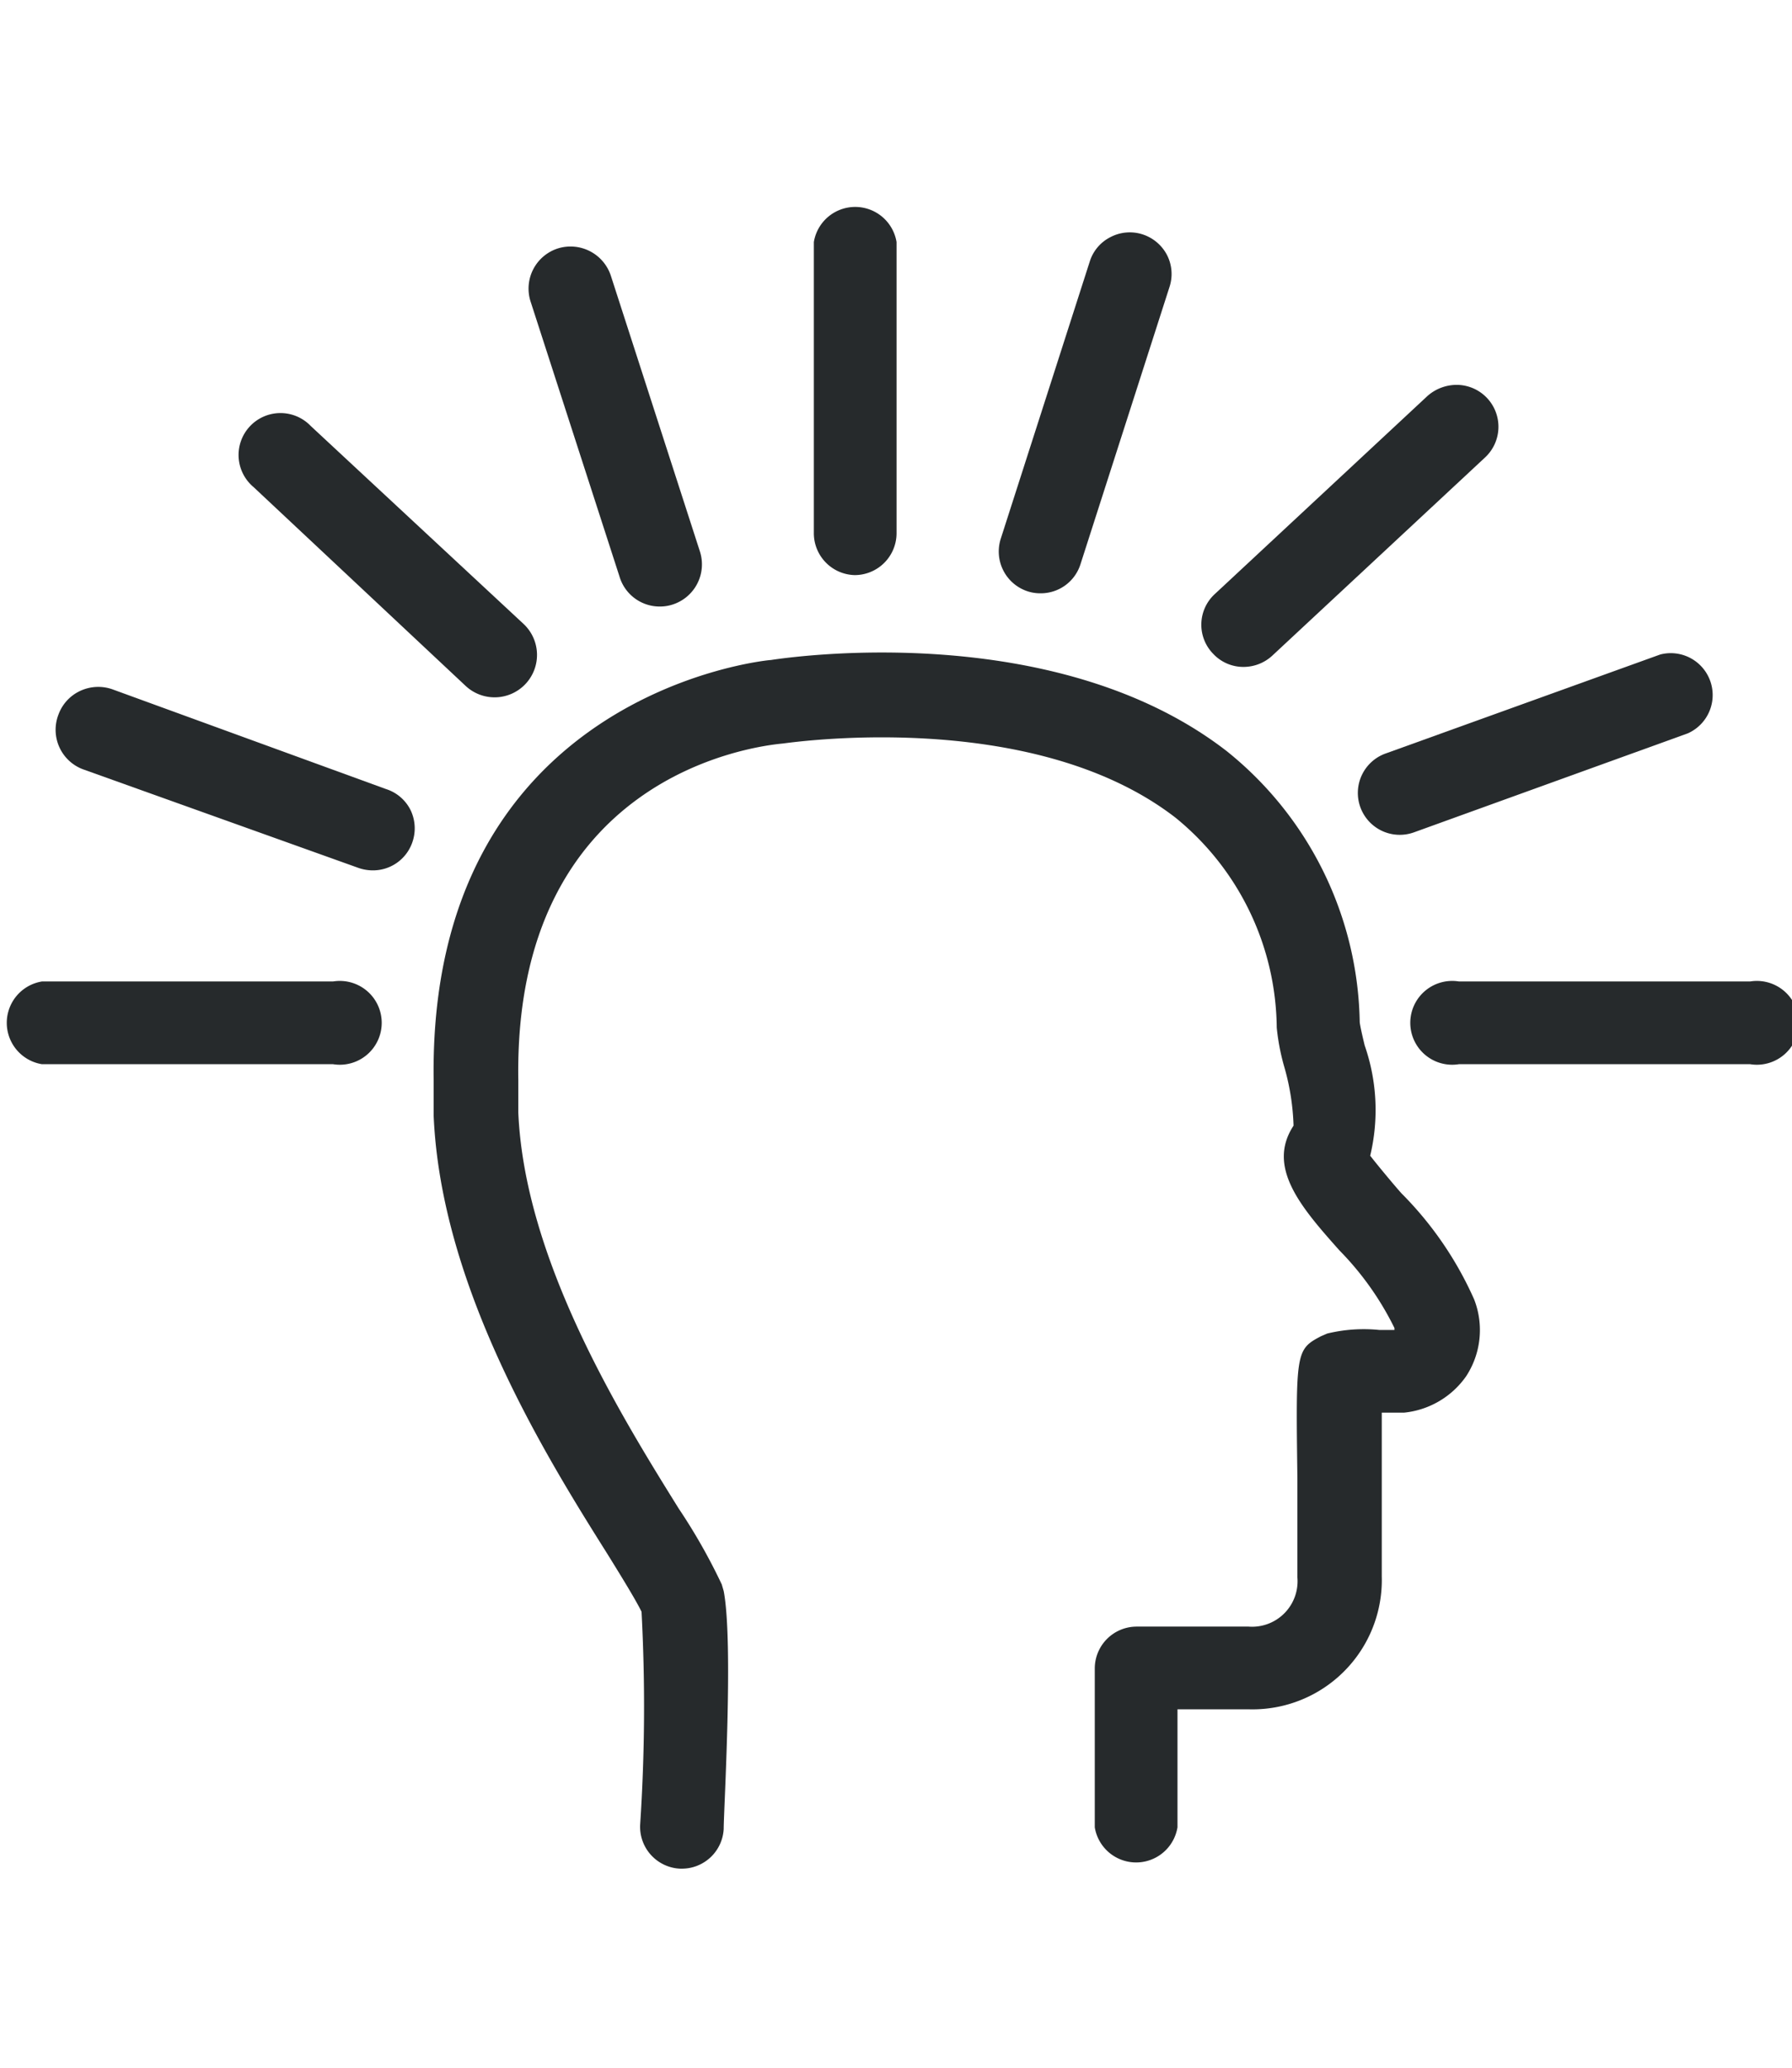
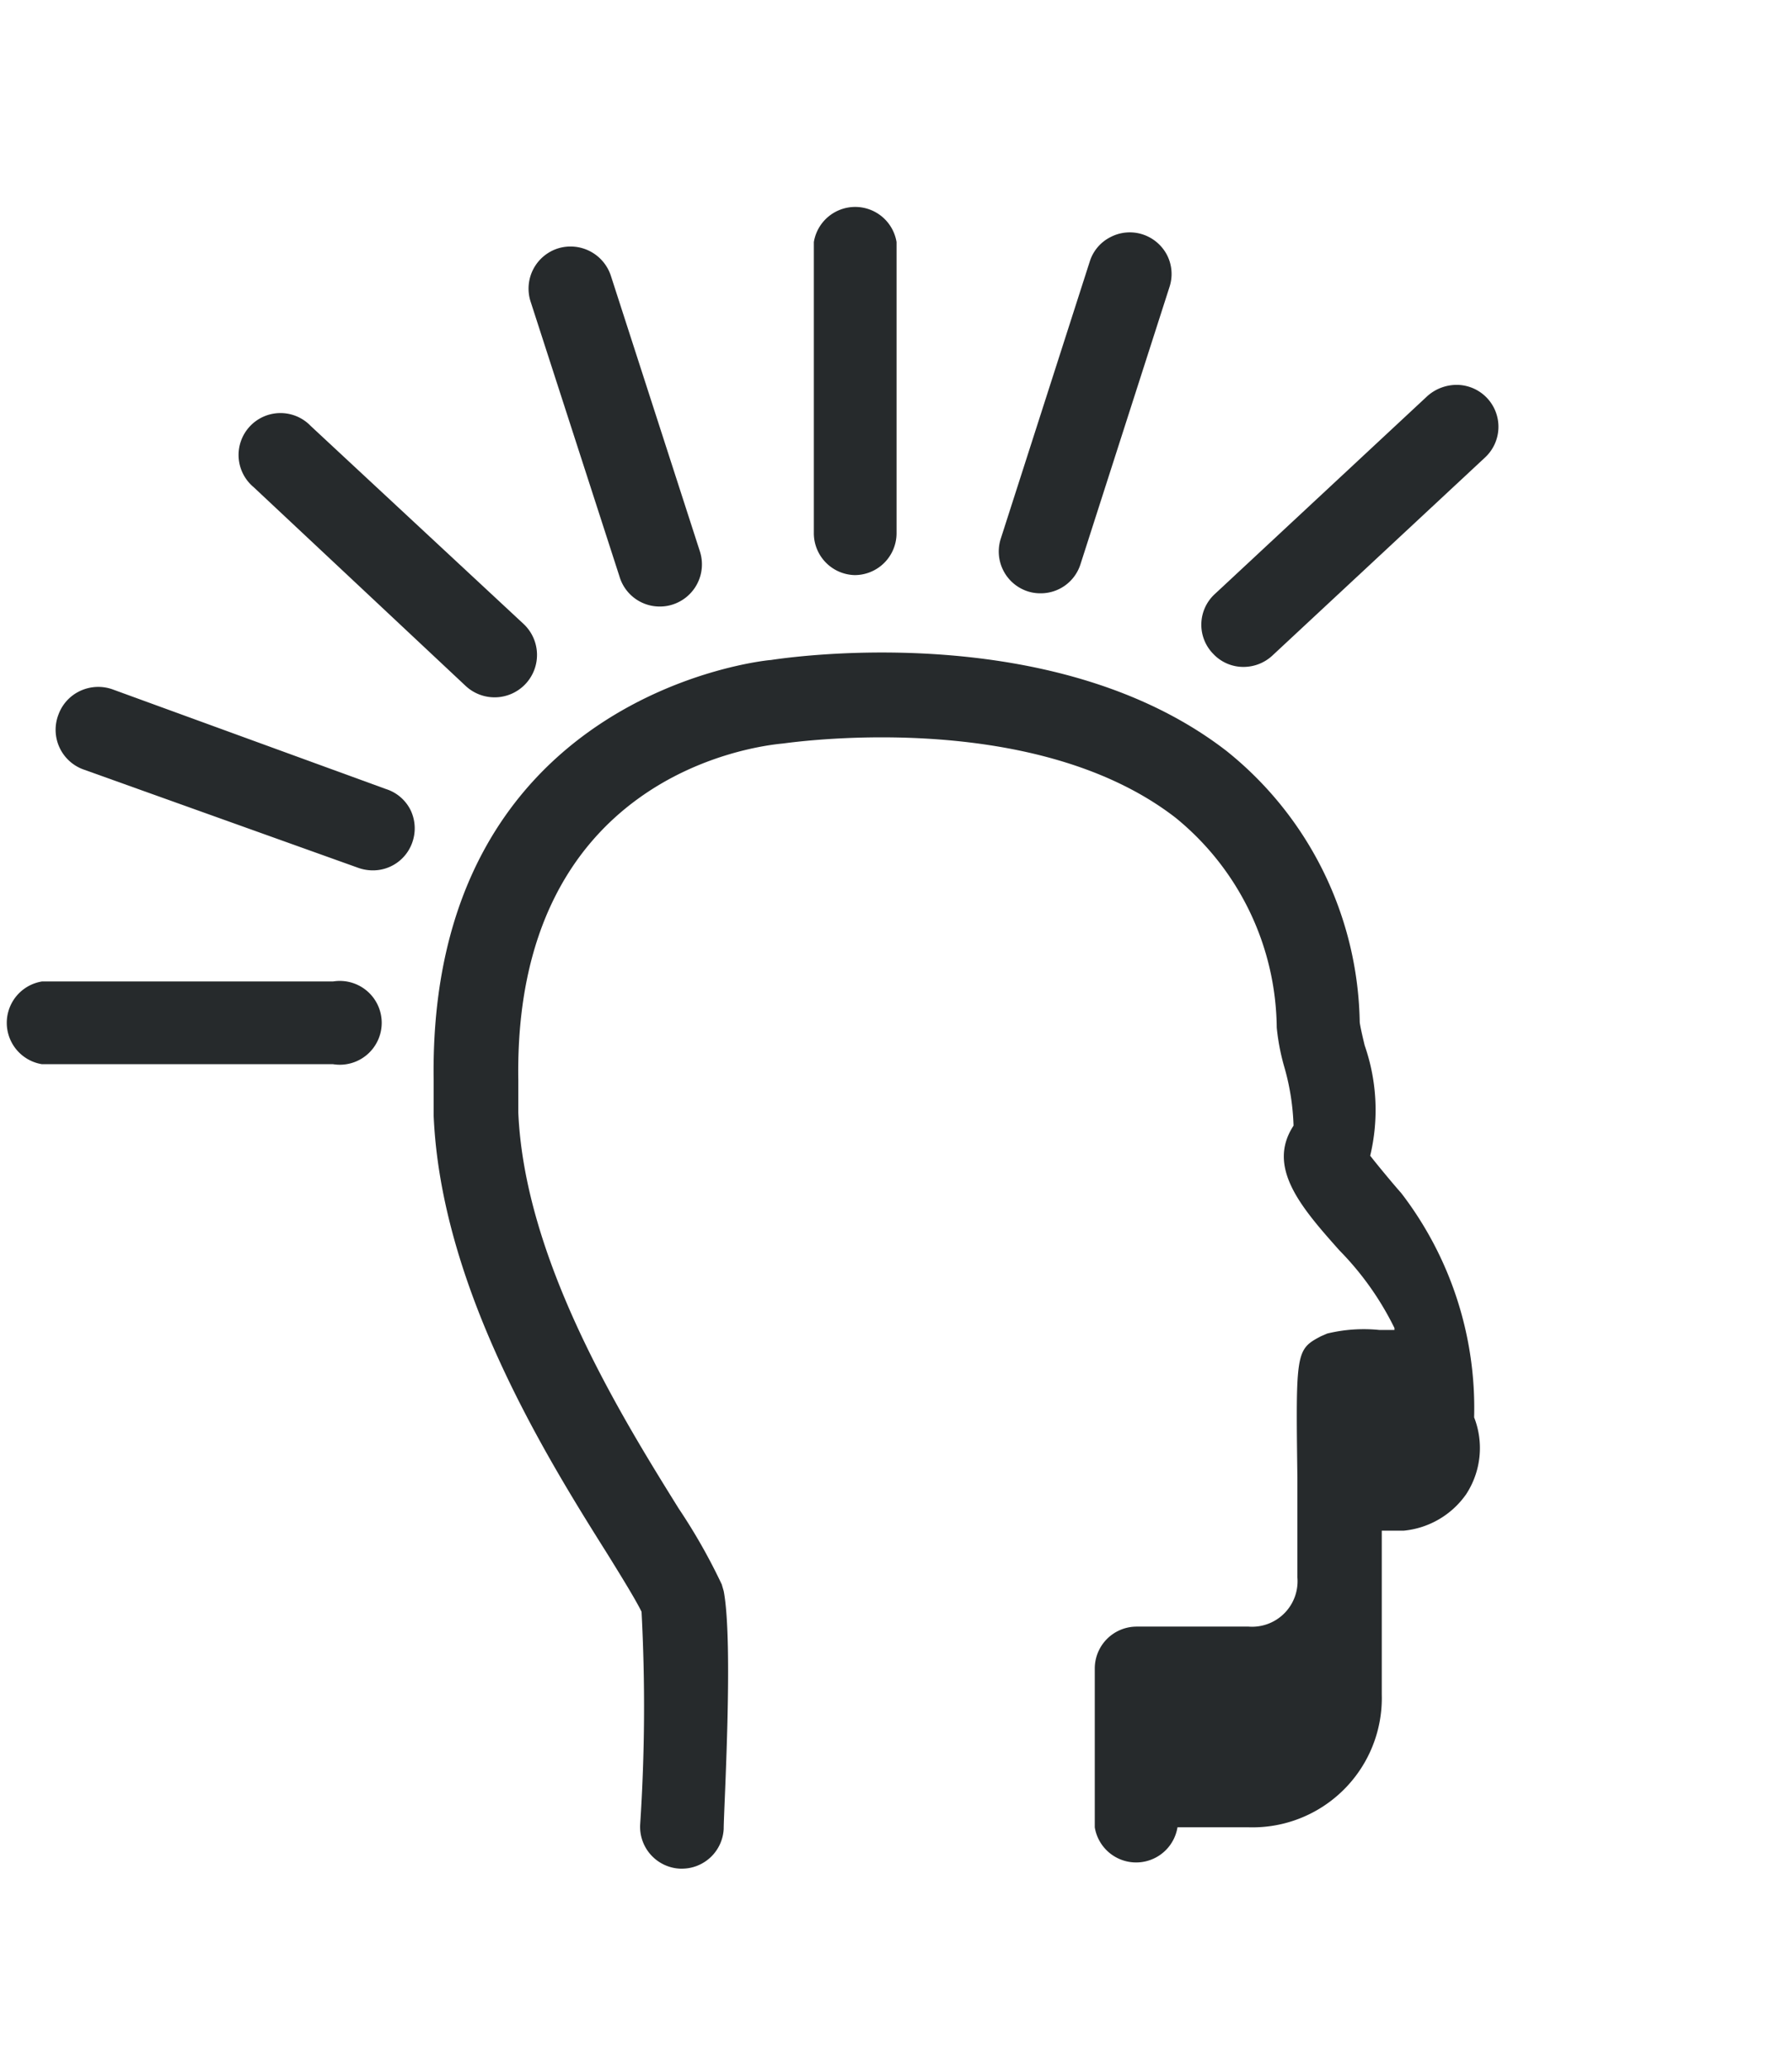
<svg xmlns="http://www.w3.org/2000/svg" id="Layer_1" data-name="Layer 1" width="65" height="75" viewBox="0 0 65 75">
  <defs>
    <style>
      .cls-1 {
        fill: #262a2c;
      }
    </style>
  </defs>
  <title>icon-engaging</title>
  <g>
-     <path class="cls-1" d="M50.83,43.28c-.25-.28-.85-1-1.13-1.36a7.12,7.12,0,0,0-.2-4c-.07-.29-.17-.72-.18-.85a12.86,12.86,0,0,0-4.83-9.83c-6-4.64-15.15-3.51-16.53-3.3h0c-.13,0-12.45,1.19-12.23,15.27,0,.77,0,.85,0,1.09v.18c.27,6.18,4,12.23,6.28,15.85.54.87,1.05,1.7,1.26,2.13a64.89,64.89,0,0,1-.05,7.72,1.52,1.52,0,0,0,1.45,1.6h.06a1.52,1.52,0,0,0,1.52-1.44c0-.68.36-6.75,0-8.63l-.07-.24a21.16,21.16,0,0,0-1.56-2.75c-2.09-3.36-5.59-9-5.82-14.37v-.18c0-.22,0-.28,0-1-.17-11,8.52-12.1,9.58-12.2.08,0,9-1.38,14.26,2.69a9.93,9.93,0,0,1,3.67,7.61,8,8,0,0,0,.26,1.38,8.64,8.64,0,0,1,.35,2.18c-1,1.52.31,3,1.66,4.52a10.78,10.78,0,0,1,2,2.82l0,.07h-.55a5.62,5.62,0,0,0-1.89.13l-.23.1c-.91.48-.91.57-.85,5.17v.15c0,1.12,0,2.33,0,3.43a1.65,1.65,0,0,1-1.77,1.78H41.23a1.52,1.52,0,0,0-1.52,1.52v5.76a1.52,1.52,0,0,0,3,0V62h2.6a4.69,4.69,0,0,0,4.81-4.82c0-1.11,0-2.34,0-3.48v-.15c0-.78,0-1.63,0-2.31h.8a3.13,3.13,0,0,0,2.26-1.32,3.06,3.06,0,0,0,.29-2.79A12.79,12.79,0,0,0,50.83,43.28Z" />
+     <path class="cls-1" d="M50.83,43.28c-.25-.28-.85-1-1.13-1.36a7.12,7.12,0,0,0-.2-4c-.07-.29-.17-.72-.18-.85a12.86,12.86,0,0,0-4.83-9.83c-6-4.64-15.15-3.51-16.53-3.3h0c-.13,0-12.45,1.19-12.23,15.27,0,.77,0,.85,0,1.09v.18c.27,6.18,4,12.23,6.28,15.85.54.87,1.05,1.7,1.26,2.13a64.89,64.89,0,0,1-.05,7.72,1.52,1.52,0,0,0,1.45,1.6h.06a1.52,1.52,0,0,0,1.52-1.44c0-.68.36-6.75,0-8.63l-.07-.24a21.16,21.16,0,0,0-1.56-2.75c-2.09-3.36-5.59-9-5.82-14.37v-.18c0-.22,0-.28,0-1-.17-11,8.52-12.1,9.58-12.2.08,0,9-1.38,14.26,2.69a9.93,9.93,0,0,1,3.67,7.61,8,8,0,0,0,.26,1.38,8.64,8.64,0,0,1,.35,2.18c-1,1.52.31,3,1.66,4.52a10.78,10.78,0,0,1,2,2.82l0,.07h-.55a5.62,5.62,0,0,0-1.89.13l-.23.1c-.91.48-.91.57-.85,5.17v.15c0,1.12,0,2.33,0,3.43a1.65,1.65,0,0,1-1.77,1.78H41.23a1.52,1.52,0,0,0-1.52,1.52v5.76a1.52,1.52,0,0,0,3,0h2.6a4.69,4.69,0,0,0,4.81-4.82c0-1.11,0-2.34,0-3.48v-.15c0-.78,0-1.63,0-2.31h.8a3.13,3.13,0,0,0,2.26-1.32,3.06,3.06,0,0,0,.29-2.79A12.79,12.79,0,0,0,50.83,43.28Z" />
    <path class="cls-1" d="M31,20.86a1.52,1.52,0,0,0,1.52-1.52V8.78a1.52,1.52,0,0,0-3,0V19.34A1.52,1.52,0,0,0,31,20.86Z" />
    <path class="cls-1" d="M12.08,35.6H1.52a1.52,1.52,0,0,0,0,3H12.08a1.52,1.52,0,1,0,0-3Z" />
    <path class="cls-1" d="M22.47,20.91A1.52,1.52,0,0,0,23.92,22a1.49,1.49,0,0,0,.47-.07,1.53,1.53,0,0,0,1-1.92l-3.23-10a1.54,1.54,0,0,0-1.92-1,1.53,1.53,0,0,0-1,1.91Z" />
    <path class="cls-1" d="M16.88,24.87A1.52,1.52,0,0,0,19,22.64l-7.73-7.19a1.52,1.52,0,1,0-2.07,2.22Z" />
    <path class="cls-1" d="M14,28.62,4.07,25a1.55,1.55,0,0,0-1.16.06,1.52,1.52,0,0,0-.79.86A1.53,1.53,0,0,0,3,27.9L13,31.48a1.58,1.58,0,0,0,.52.09,1.51,1.51,0,0,0,1.43-1,1.53,1.53,0,0,0-.05-1.17A1.5,1.5,0,0,0,14,28.62Z" />
-     <path class="cls-1" d="M63.48,35.6H52.92a1.52,1.52,0,1,0,0,3H63.48a1.52,1.52,0,1,0,0-3Z" />
    <path class="cls-1" d="M37.28,21.45a1.47,1.47,0,0,0,.46.07,1.51,1.51,0,0,0,1.45-1.05l3.23-10.06a1.51,1.51,0,0,0-.09-1.16,1.53,1.53,0,0,0-.89-.75,1.51,1.51,0,0,0-1.16.1,1.49,1.49,0,0,0-.75.88L36.3,19.54A1.52,1.52,0,0,0,37.28,21.45Z" />
    <path class="cls-1" d="M45.14,24.19a1.54,1.54,0,0,0,1-.4l7.73-7.2a1.52,1.52,0,0,0-1-2.63,1.6,1.6,0,0,0-1.1.41l-7.72,7.19A1.51,1.51,0,0,0,44,23.71,1.5,1.5,0,0,0,45.14,24.19Z" />
-     <path class="cls-1" d="M49.34,29.27a1.52,1.52,0,0,0,1.95.92l9.93-3.59a1.52,1.52,0,0,0-1-2.86l-9.93,3.58A1.52,1.52,0,0,0,49.34,29.27Z" />
  </g>
</svg>